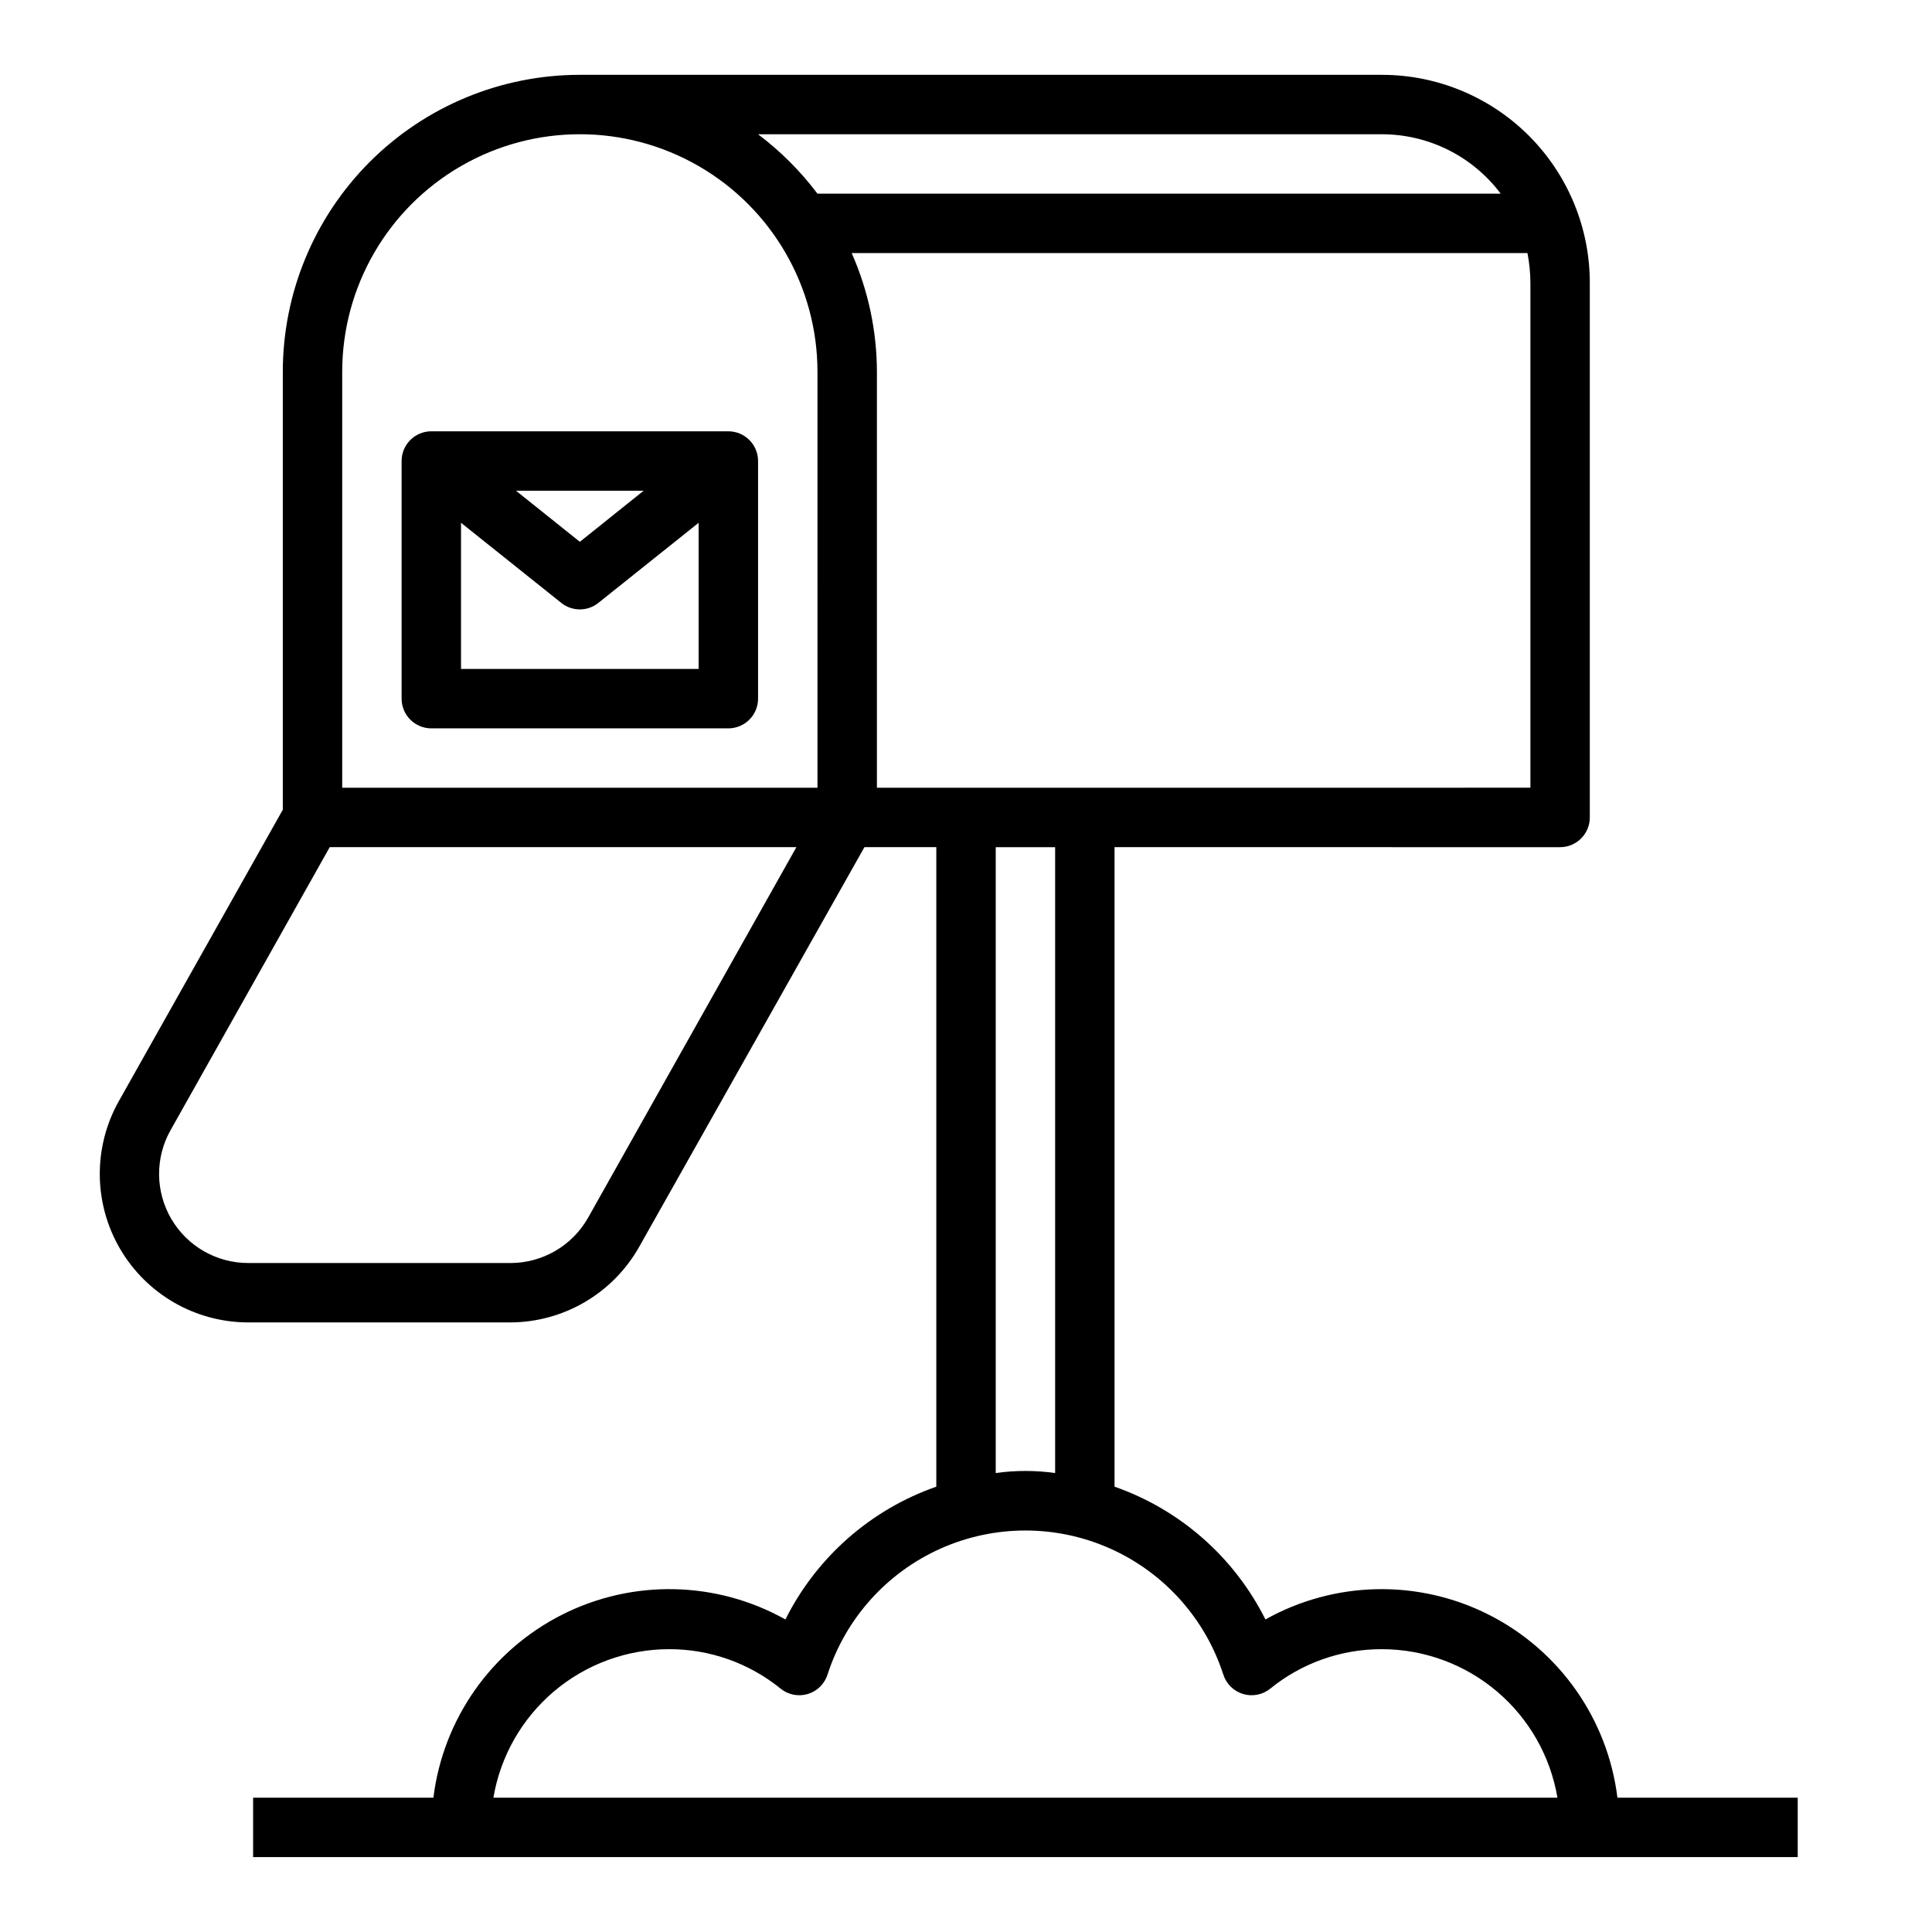
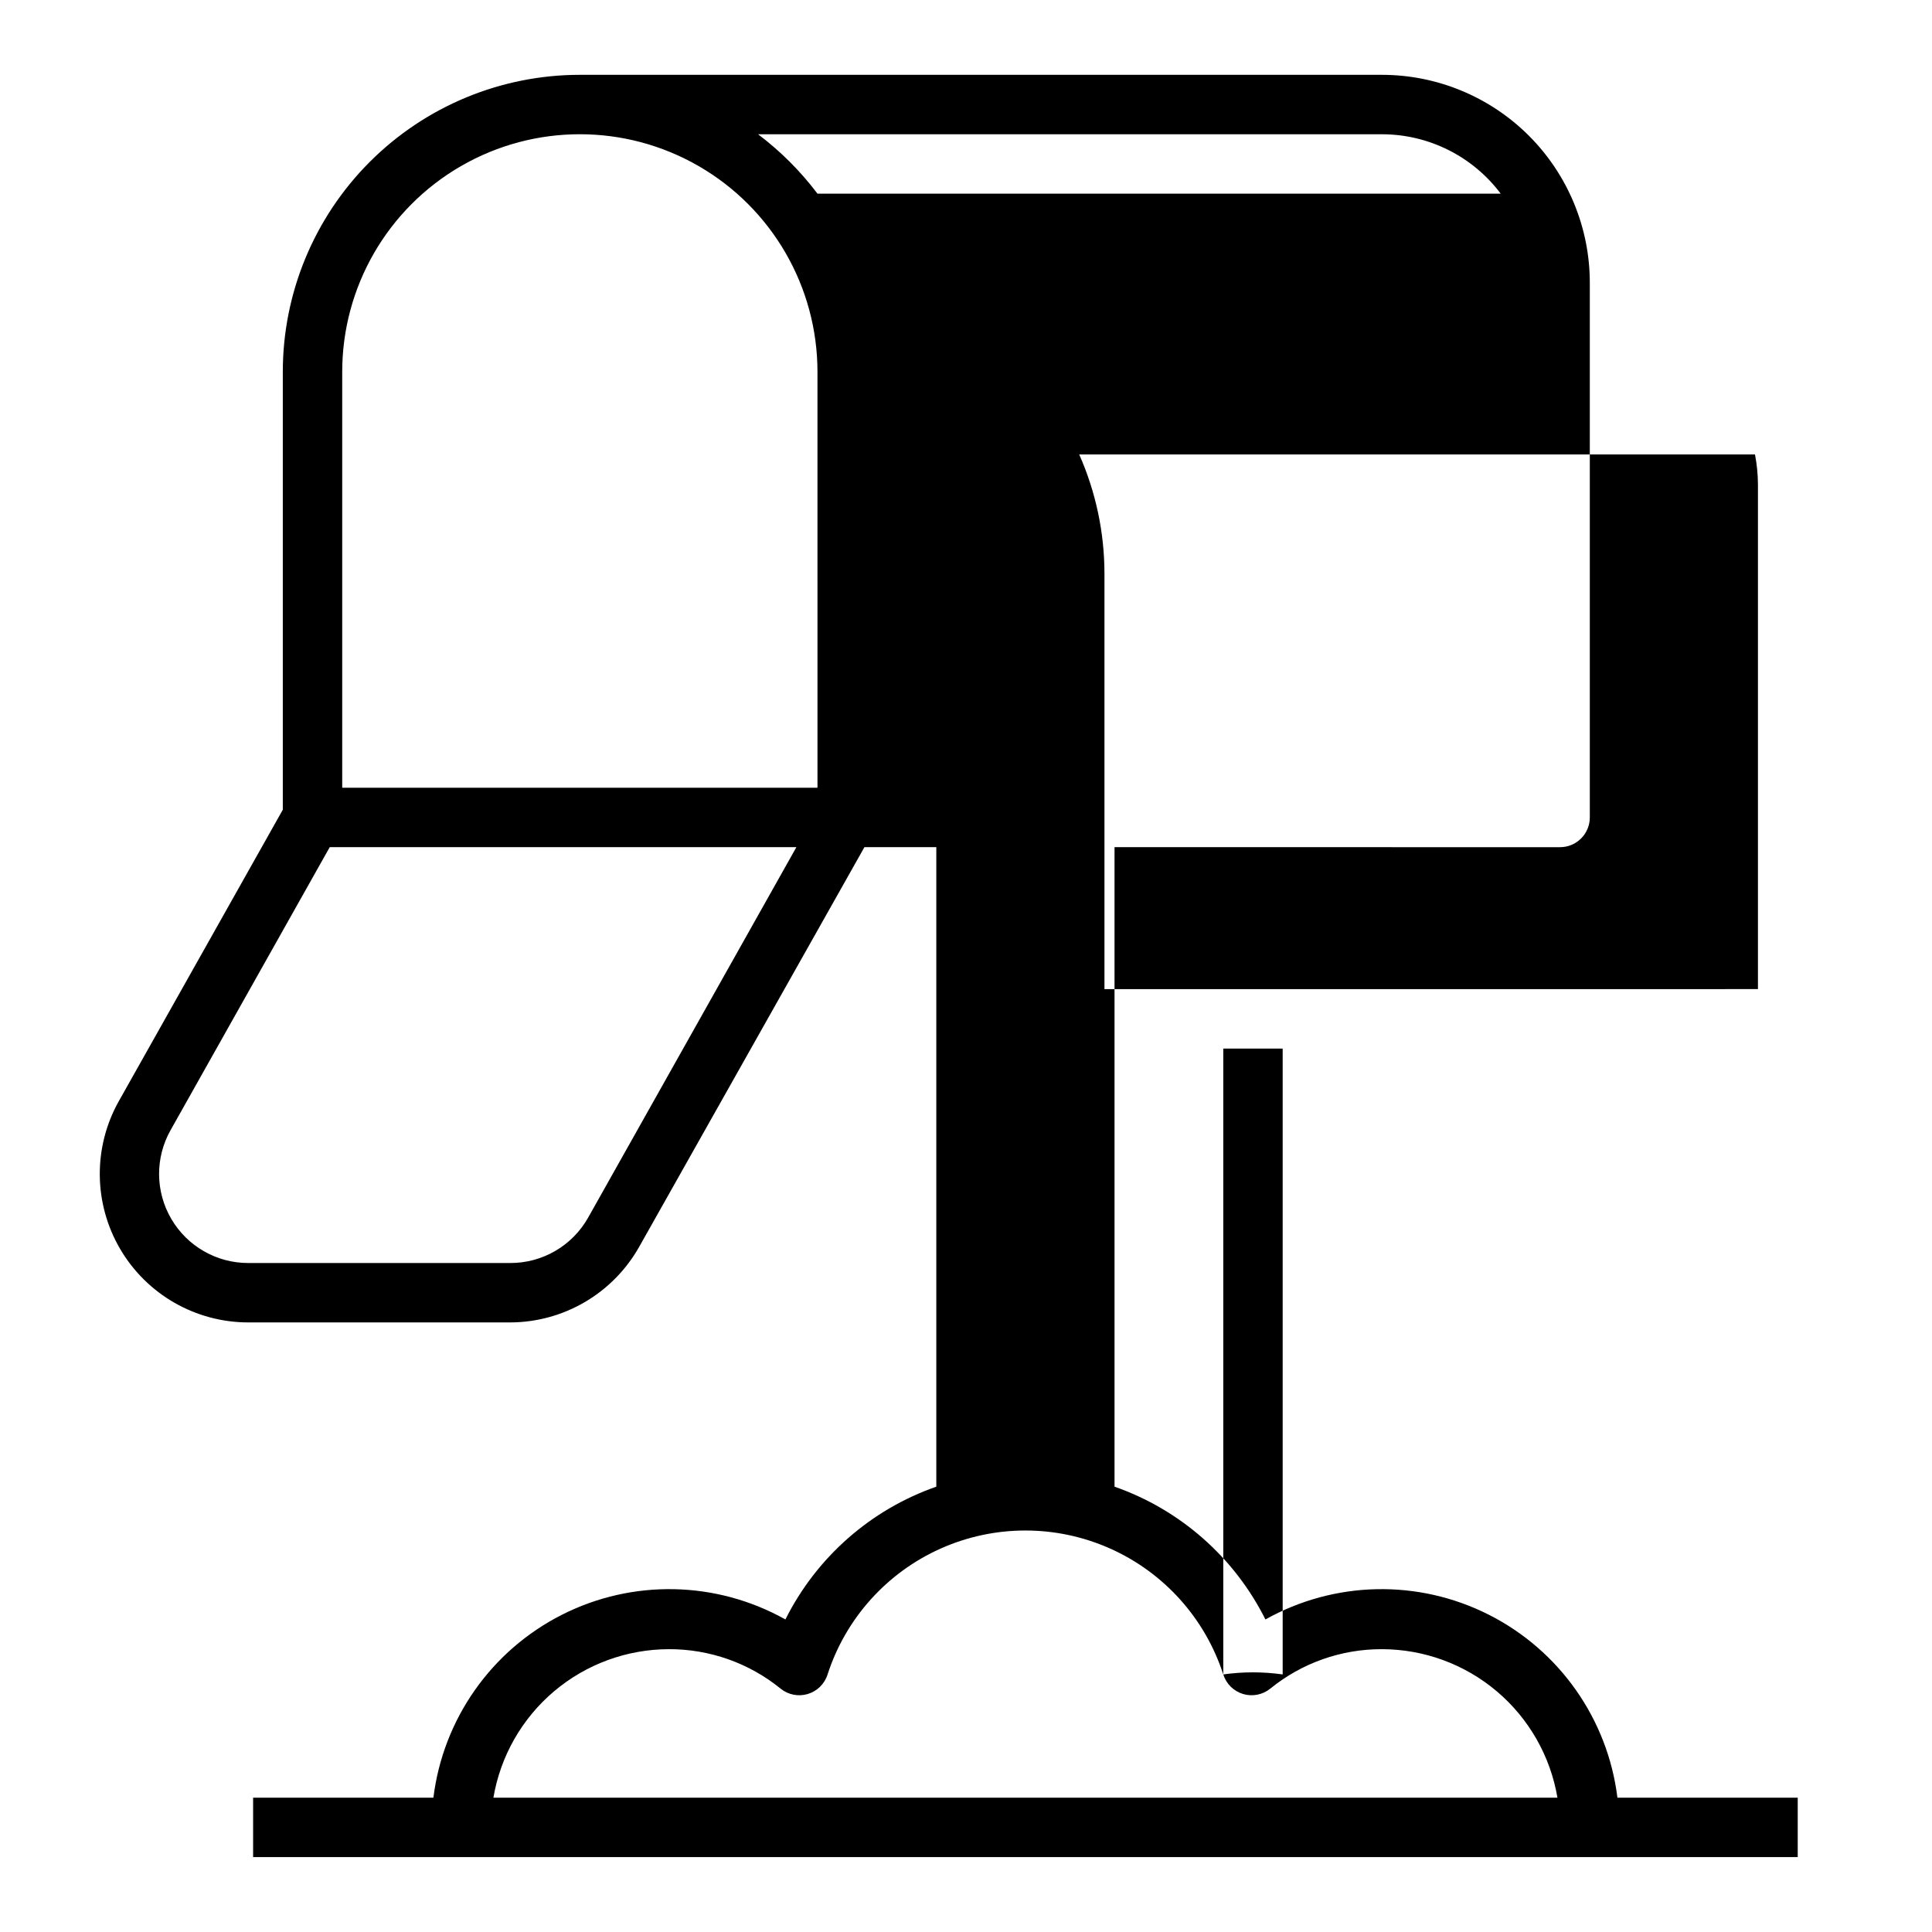
<svg xmlns="http://www.w3.org/2000/svg" fill="#000000" width="800px" height="800px" version="1.1" viewBox="144 144 512 512">
  <g>
-     <path d="m557.44 368.51c2.09 0 4.09-0.832 5.566-2.309 1.477-1.477 2.309-3.477 2.309-5.566v-141.7c0-14.613-5.809-28.629-16.141-38.965-10.336-10.332-24.352-16.141-38.965-16.141h-212.54c-20.879 0-40.902 8.297-55.664 23.059-14.766 14.762-23.059 34.785-23.059 55.664v116.03l-43.453 77.227c-6.852 12.188-6.723 27.098 0.34 39.168 7.062 12.066 20 19.48 33.98 19.477h69.434c6.961-0.023 13.789-1.895 19.793-5.422 6-3.527 10.961-8.582 14.371-14.648l59.672-105.88h19.047v169.48c-17.398 6.078-31.742 18.703-39.988 35.188-18.305-10.254-40.512-10.723-59.23-1.242-18.715 9.477-31.484 27.652-34.055 48.473h-47.781v15.742l409.34 0.004v-15.746h-47.781c-2.57-20.82-15.34-38.996-34.055-48.473-18.719-9.48-40.926-9.012-59.23 1.242-8.246-16.484-22.59-29.109-39.988-35.188v-169.48zm-47.23-188.93c12.391 0 24.055 5.832 31.488 15.742h-181.06c-4.488-5.953-9.789-11.25-15.742-15.742zm-210.34 287.09c-2.059 3.66-5.055 6.703-8.68 8.82-3.625 2.117-7.746 3.231-11.945 3.223h-69.434c-8.395 0.012-16.164-4.43-20.41-11.676-4.246-7.242-4.328-16.195-0.211-23.512l42.191-75.02h123.67zm60.77-113.91h-125.95v-110.21c0-22.5 12-43.289 31.488-54.539 19.484-11.25 43.488-11.25 62.973 0 19.488 11.25 31.488 32.039 31.488 54.539zm107.54 234.98c0.781 2.504 2.758 4.449 5.273 5.195 2.477 0.73 5.152 0.203 7.164-1.418 8.359-6.801 18.816-10.5 29.598-10.469 11.152 0.012 21.941 3.969 30.457 11.172 8.516 7.207 14.207 17.191 16.066 28.188h-281.98c1.859-10.996 7.551-20.98 16.066-28.188 8.516-7.203 19.305-11.16 30.457-11.172 10.781-0.031 21.238 3.668 29.602 10.469 2.008 1.621 4.688 2.148 7.16 1.418 2.516-0.746 4.492-2.691 5.277-5.195 4.812-14.871 15.715-27.004 29.992-33.367 14.277-6.363 30.59-6.363 44.867 0 14.277 6.363 25.184 18.496 29.996 33.367zm-60.301-53.371v-165.86h15.742v165.86c-5.223-0.734-10.52-0.734-15.742 0zm-31.488-181.61v-110.21c-0.02-10.848-2.297-21.57-6.691-31.488h179.09c0.5 2.594 0.766 5.231 0.785 7.871v133.82z" />
-     <path d="m258.3 258.3c-4.348 0-7.871 3.527-7.871 7.875v62.977-0.004c0 2.09 0.828 4.094 2.305 5.566 1.477 1.477 3.481 2.309 5.566 2.309h78.723c2.086 0 4.09-0.832 5.566-2.309 1.477-1.473 2.305-3.477 2.305-5.566v-62.973c0-2.09-0.828-4.09-2.305-5.566-1.477-1.477-3.481-2.309-5.566-2.309zm56.285 15.742-16.922 13.543-16.926-13.539zm14.562 47.234h-62.973v-38.73l26.609 21.254h-0.004c2.863 2.262 6.902 2.262 9.762 0l26.605-21.254z" />
+     <path d="m557.44 368.51c2.09 0 4.09-0.832 5.566-2.309 1.477-1.477 2.309-3.477 2.309-5.566v-141.7c0-14.613-5.809-28.629-16.141-38.965-10.336-10.332-24.352-16.141-38.965-16.141h-212.54c-20.879 0-40.902 8.297-55.664 23.059-14.766 14.762-23.059 34.785-23.059 55.664v116.03l-43.453 77.227c-6.852 12.188-6.723 27.098 0.34 39.168 7.062 12.066 20 19.48 33.98 19.477h69.434c6.961-0.023 13.789-1.895 19.793-5.422 6-3.527 10.961-8.582 14.371-14.648l59.672-105.88h19.047v169.48c-17.398 6.078-31.742 18.703-39.988 35.188-18.305-10.254-40.512-10.723-59.23-1.242-18.715 9.477-31.484 27.652-34.055 48.473h-47.781v15.742l409.34 0.004v-15.746h-47.781c-2.57-20.82-15.34-38.996-34.055-48.473-18.719-9.48-40.926-9.012-59.23 1.242-8.246-16.484-22.59-29.109-39.988-35.188v-169.48zm-47.23-188.93c12.391 0 24.055 5.832 31.488 15.742h-181.06c-4.488-5.953-9.789-11.25-15.742-15.742zm-210.34 287.09c-2.059 3.66-5.055 6.703-8.68 8.82-3.625 2.117-7.746 3.231-11.945 3.223h-69.434c-8.395 0.012-16.164-4.43-20.41-11.676-4.246-7.242-4.328-16.195-0.211-23.512l42.191-75.02h123.67zm60.77-113.91h-125.95v-110.21c0-22.5 12-43.289 31.488-54.539 19.484-11.25 43.488-11.25 62.973 0 19.488 11.25 31.488 32.039 31.488 54.539zm107.54 234.98c0.781 2.504 2.758 4.449 5.273 5.195 2.477 0.73 5.152 0.203 7.164-1.418 8.359-6.801 18.816-10.5 29.598-10.469 11.152 0.012 21.941 3.969 30.457 11.172 8.516 7.207 14.207 17.191 16.066 28.188h-281.98c1.859-10.996 7.551-20.98 16.066-28.188 8.516-7.203 19.305-11.16 30.457-11.172 10.781-0.031 21.238 3.668 29.602 10.469 2.008 1.621 4.688 2.148 7.16 1.418 2.516-0.746 4.492-2.691 5.277-5.195 4.812-14.871 15.715-27.004 29.992-33.367 14.277-6.363 30.59-6.363 44.867 0 14.277 6.363 25.184 18.496 29.996 33.367zv-165.86h15.742v165.86c-5.223-0.734-10.52-0.734-15.742 0zm-31.488-181.61v-110.21c-0.02-10.848-2.297-21.57-6.691-31.488h179.09c0.5 2.594 0.766 5.231 0.785 7.871v133.82z" />
  </g>
</svg>